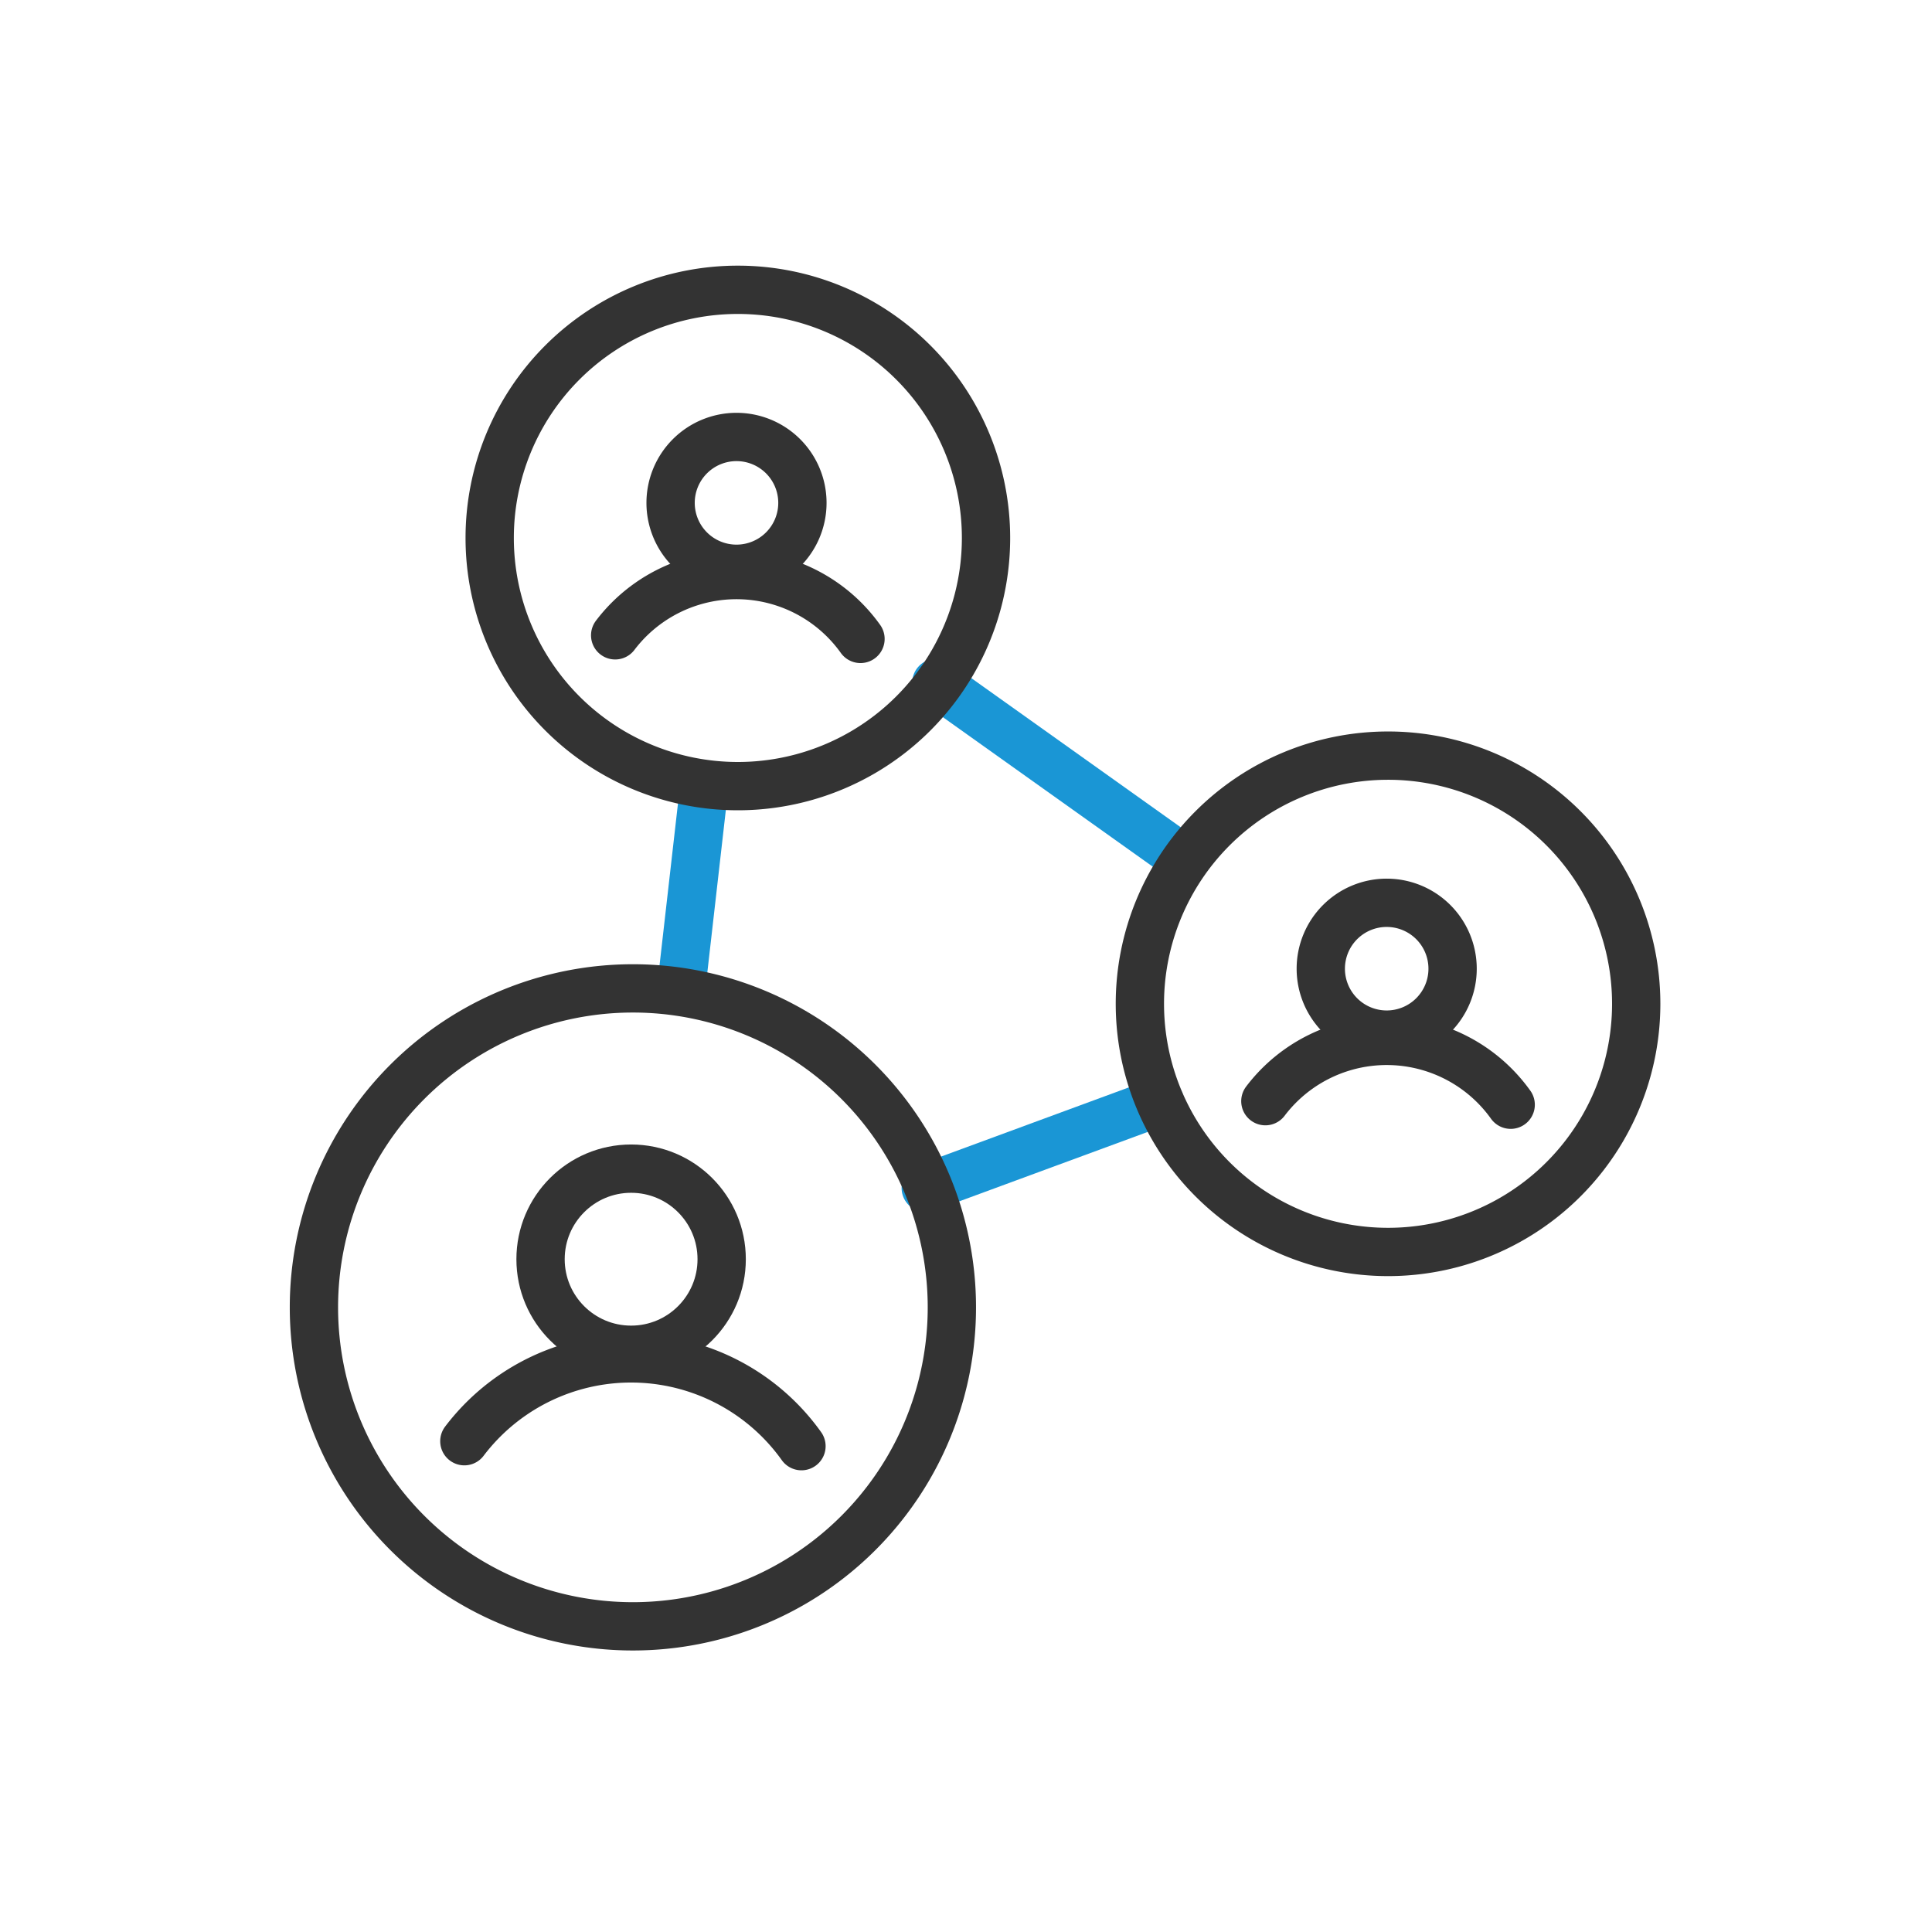
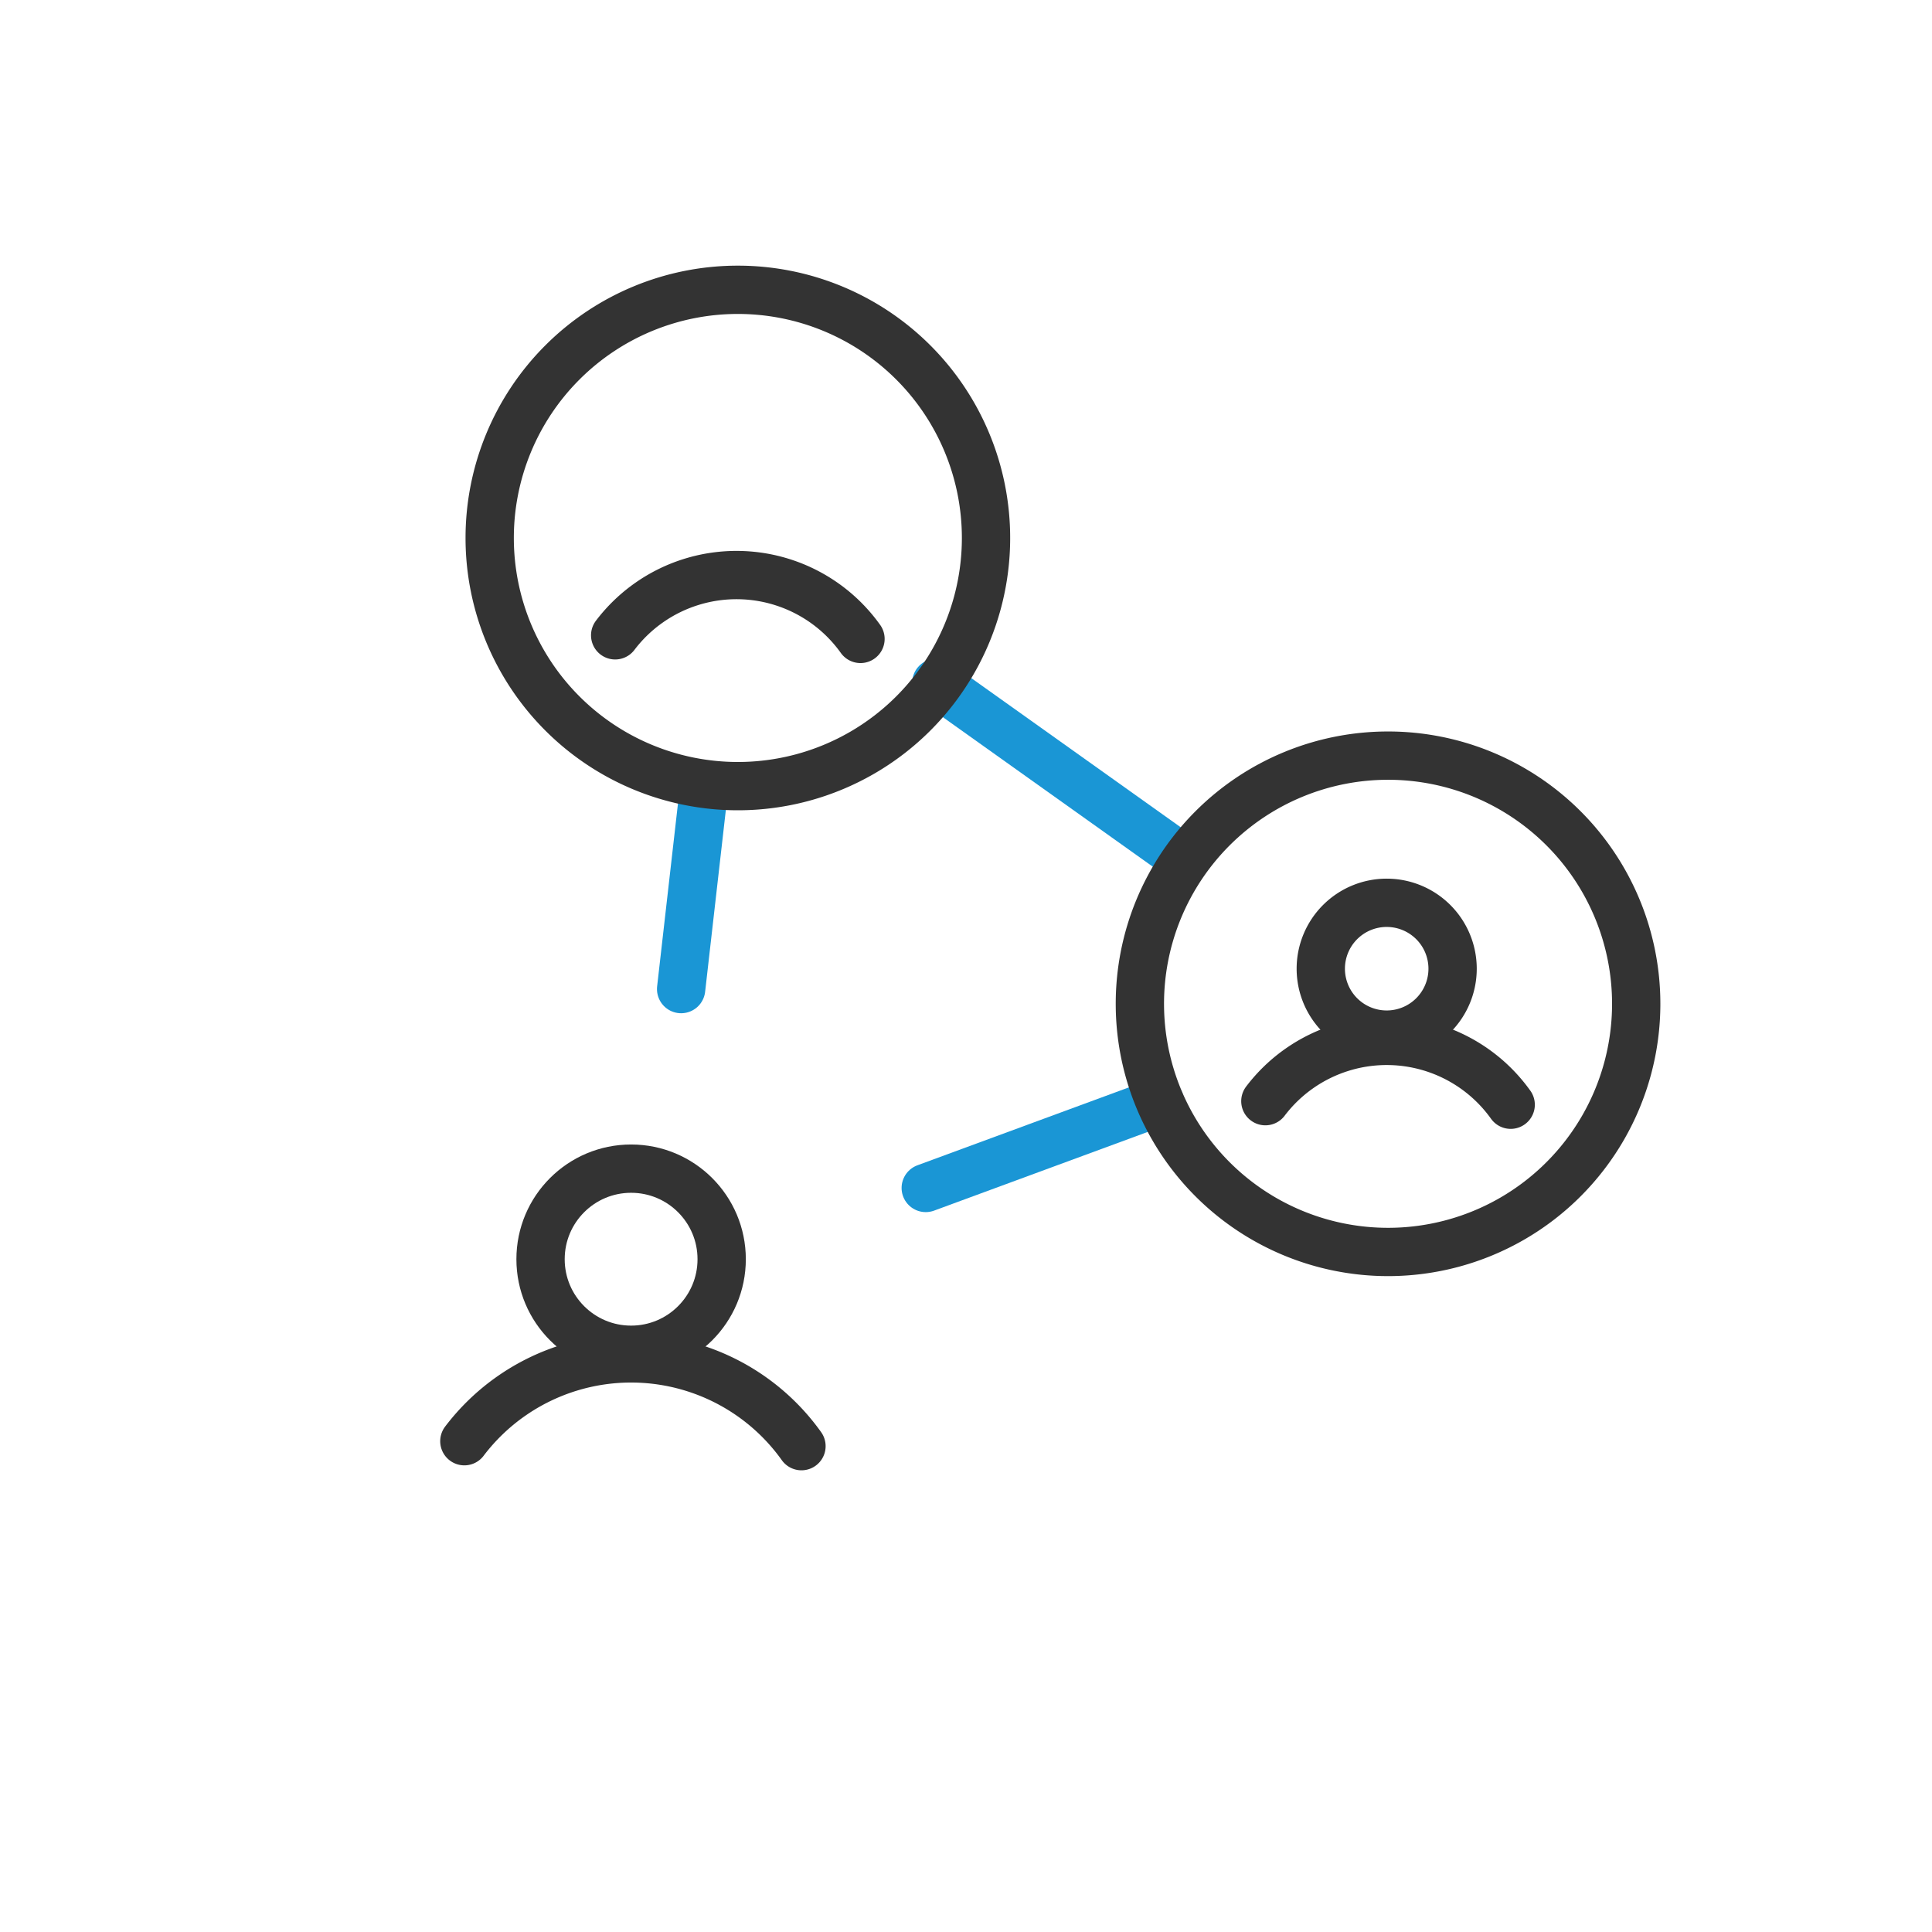
<svg xmlns="http://www.w3.org/2000/svg" width="80" height="80" viewBox="0 0 80 80">
  <defs>
    <clipPath id="clip-icon-personnel-feature-4">
      <rect width="80" height="80" />
    </clipPath>
  </defs>
  <g id="icon-personnel-feature-4" clip-path="url(#clip-icon-personnel-feature-4)">
    <g id="Group_9003" data-name="Group 9003" transform="translate(13 12)">
      <line id="Line_904" data-name="Line 904" y1="8.308" x2="0.947" transform="translate(15.204 20.648)" fill="none" stroke="#1a96d5" stroke-linecap="round" stroke-linejoin="round" stroke-miterlimit="10" stroke-width="2" />
      <line id="Line_905" data-name="Line 905" y1="3.571" x2="9.693" transform="translate(25.333 33.62)" fill="none" stroke="#1a96d5" stroke-linecap="round" stroke-linejoin="round" stroke-miterlimit="10" stroke-width="2" />
      <line id="Line_906" data-name="Line 906" x1="10.13" y1="7.215" transform="translate(25.771 16.275)" fill="none" stroke="#1a96d5" stroke-linecap="round" stroke-linejoin="round" stroke-miterlimit="10" stroke-width="2" />
      <path id="Path_15967" data-name="Path 15967" d="M32.119,10.776A10.276,10.276,0,1,0,21.843,21.052,10.276,10.276,0,0,0,32.119,10.776Z" transform="translate(-4.29 -0.5)" fill="none" stroke="#333" stroke-linecap="round" stroke-linejoin="round" stroke-miterlimit="10" stroke-width="2" />
-       <path id="Path_15968" data-name="Path 15968" d="M28.42,12.5a2.729,2.729,0,1,0-2.729,2.728A2.729,2.729,0,0,0,28.42,12.5Z" transform="translate(-8.194 -3.676)" fill="none" stroke="#333" stroke-linecap="round" stroke-linejoin="round" stroke-miterlimit="10" stroke-width="2" />
      <path id="Path_15969" data-name="Path 15969" d="M29.629,21.11a6.306,6.306,0,0,0-10.158-.149" transform="translate(-6.998 -6.654)" fill="none" stroke="#333" stroke-linecap="round" stroke-linejoin="round" stroke-miterlimit="10" stroke-width="2" />
      <path id="Path_15970" data-name="Path 15970" d="M69.37,41.837a2.729,2.729,0,1,0-2.729,2.728A2.729,2.729,0,0,0,69.37,41.837Z" transform="translate(-22.221 -13.724)" fill="none" stroke="#333" stroke-linecap="round" stroke-linejoin="round" stroke-miterlimit="10" stroke-width="2" />
      <path id="Path_15971" data-name="Path 15971" d="M70.579,50.447A6.306,6.306,0,0,0,60.421,50.3" transform="translate(-21.025 -16.703)" fill="none" stroke="#333" stroke-linecap="round" stroke-linejoin="round" stroke-miterlimit="10" stroke-width="2" />
      <circle id="Ellipse_1237" data-name="Ellipse 1237" cx="3.75" cy="3.75" r="3.75" transform="translate(9.383 36.391)" fill="none" stroke="#333" stroke-linecap="round" stroke-linejoin="round" stroke-miterlimit="10" stroke-width="2" />
      <path id="Path_15972" data-name="Path 15972" d="M23.931,71.433a8.665,8.665,0,0,0-13.959-.205" transform="translate(-3.744 -23.551)" fill="none" stroke="#333" stroke-linecap="round" stroke-linejoin="round" stroke-miterlimit="10" stroke-width="2" />
      <path id="Path_15973" data-name="Path 15973" d="M73.069,40.112A10.276,10.276,0,1,0,62.793,50.389,10.276,10.276,0,0,0,73.069,40.112Z" transform="translate(-18.317 -10.548)" fill="none" stroke="#333" stroke-linecap="round" stroke-linejoin="round" stroke-miterlimit="10" stroke-width="2" />
-       <path id="Path_15974" data-name="Path 15974" d="M26.915,57.706A13.208,13.208,0,1,0,13.707,70.914,13.207,13.207,0,0,0,26.915,57.706Z" transform="translate(-0.5 -15.571)" fill="none" stroke="#333" stroke-linecap="round" stroke-linejoin="round" stroke-miterlimit="10" stroke-width="2" />
    </g>
  </g>
</svg>